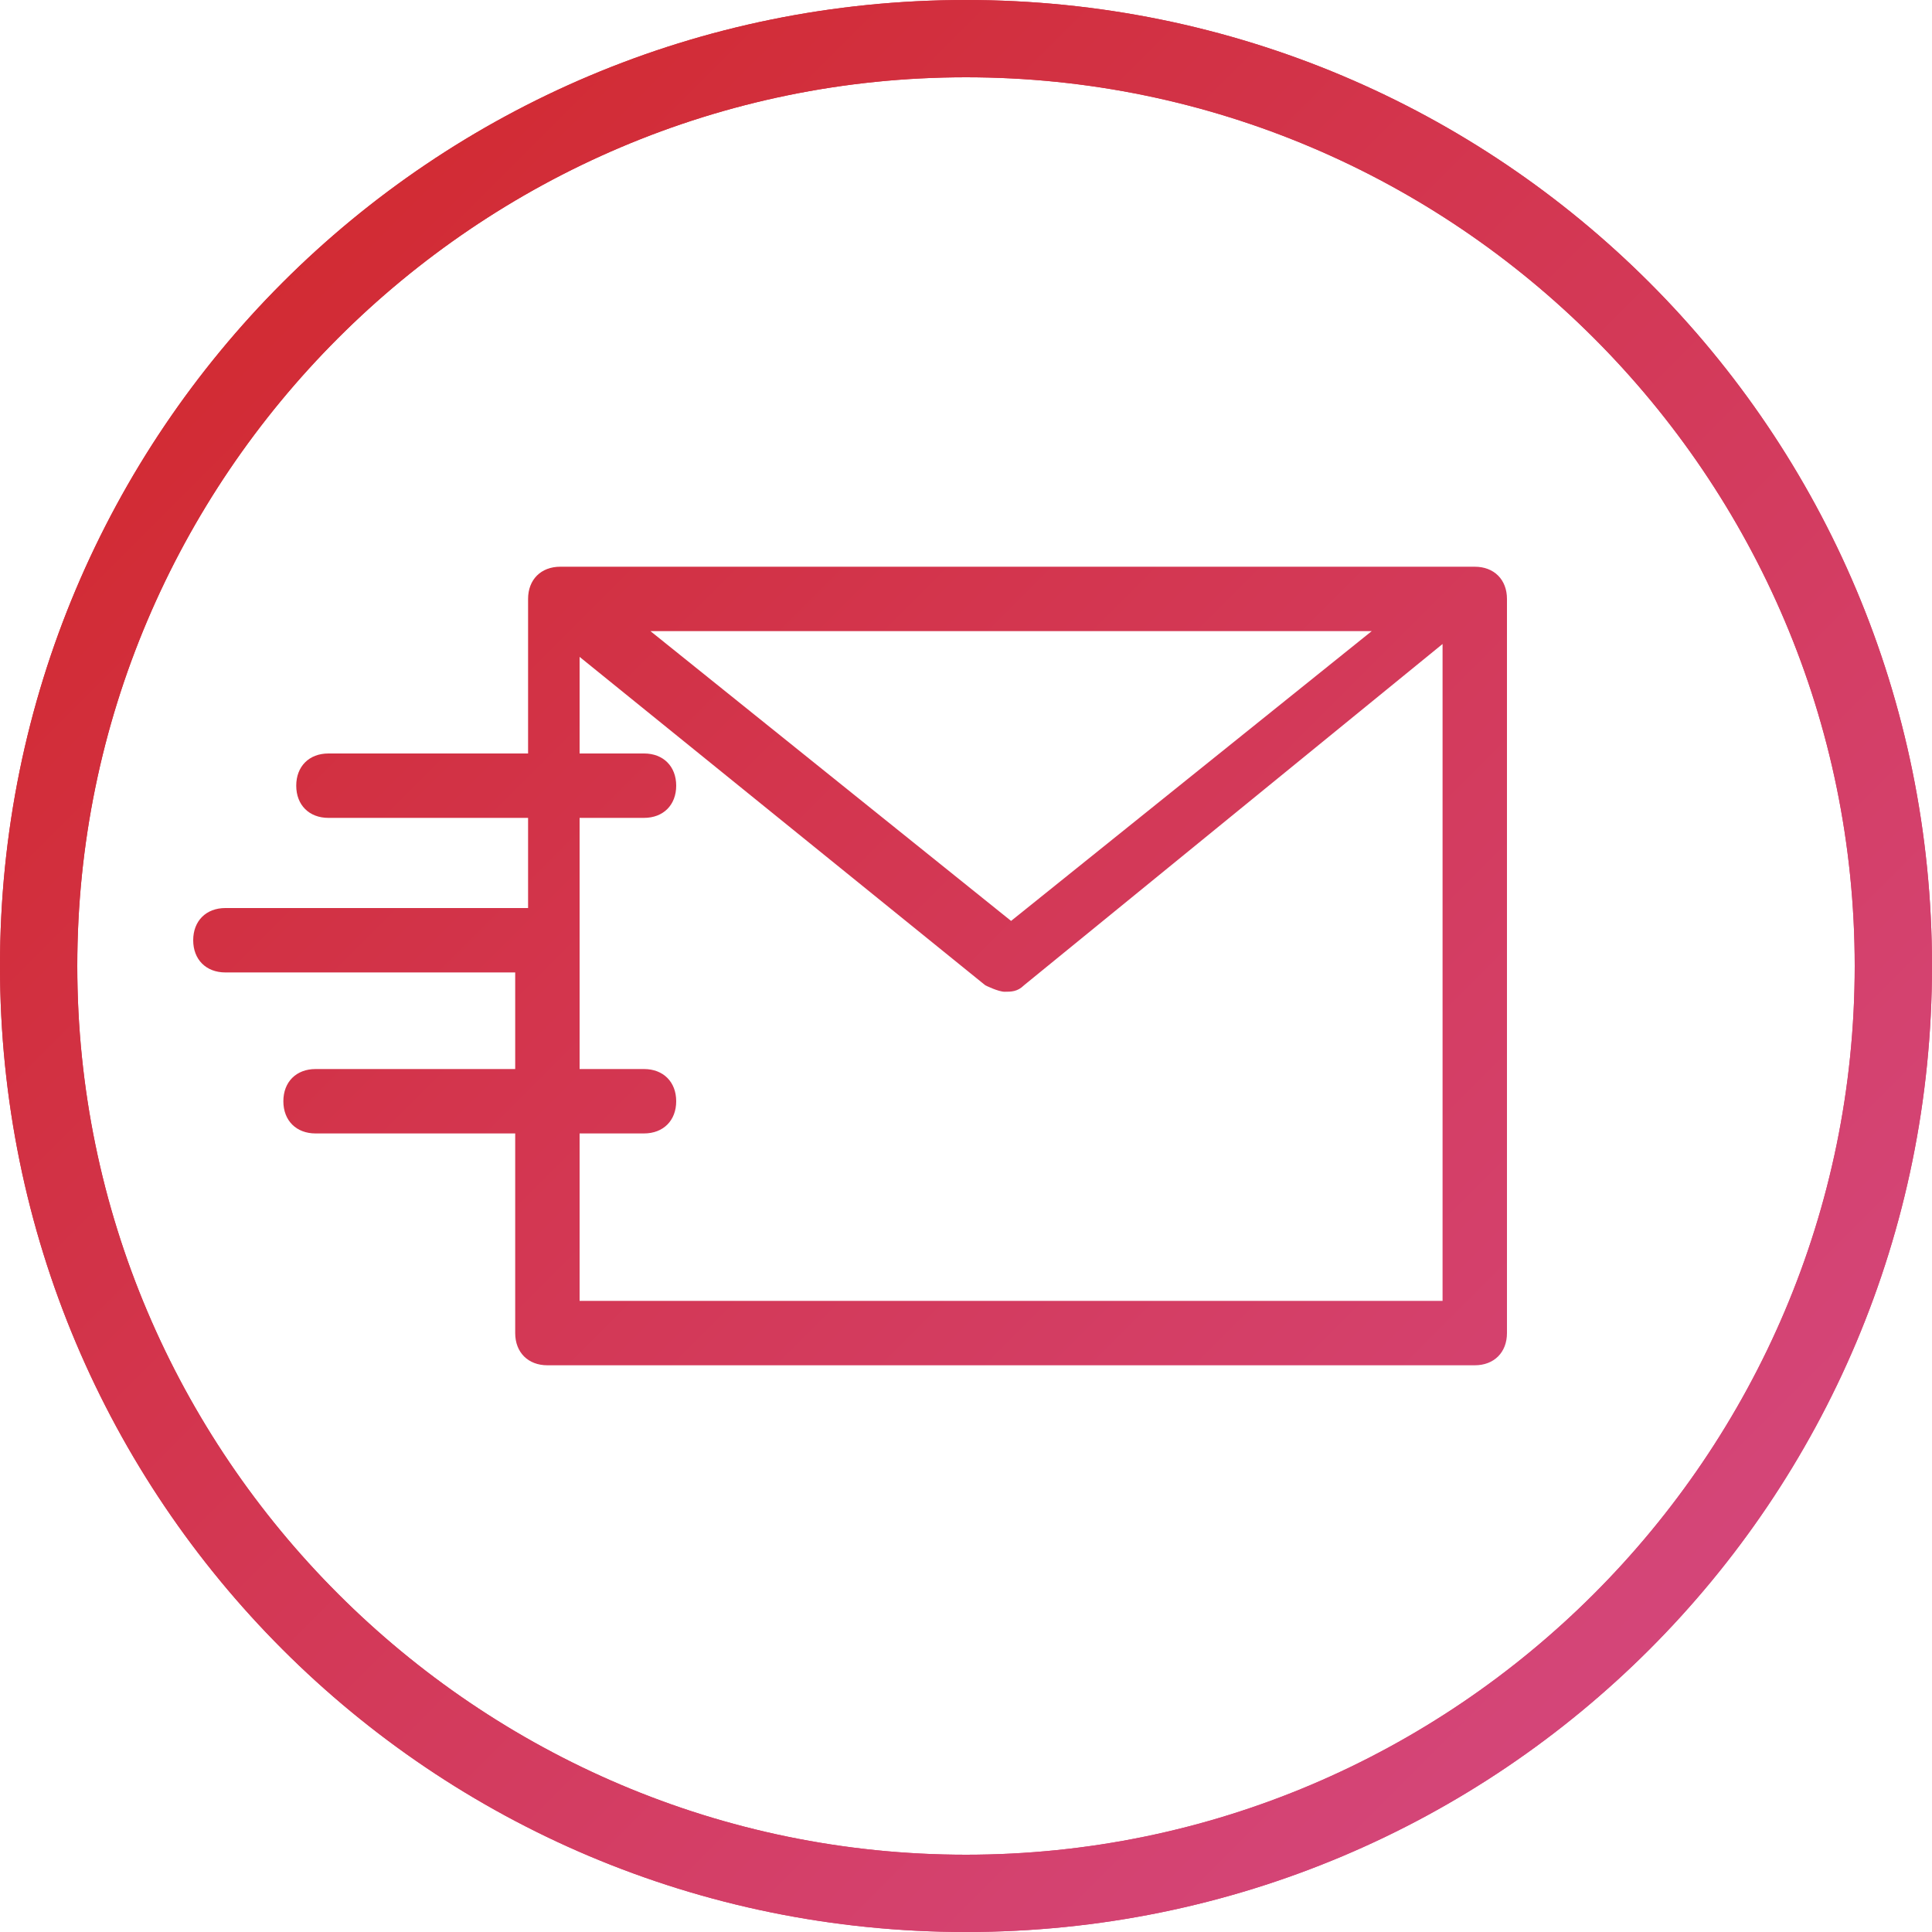
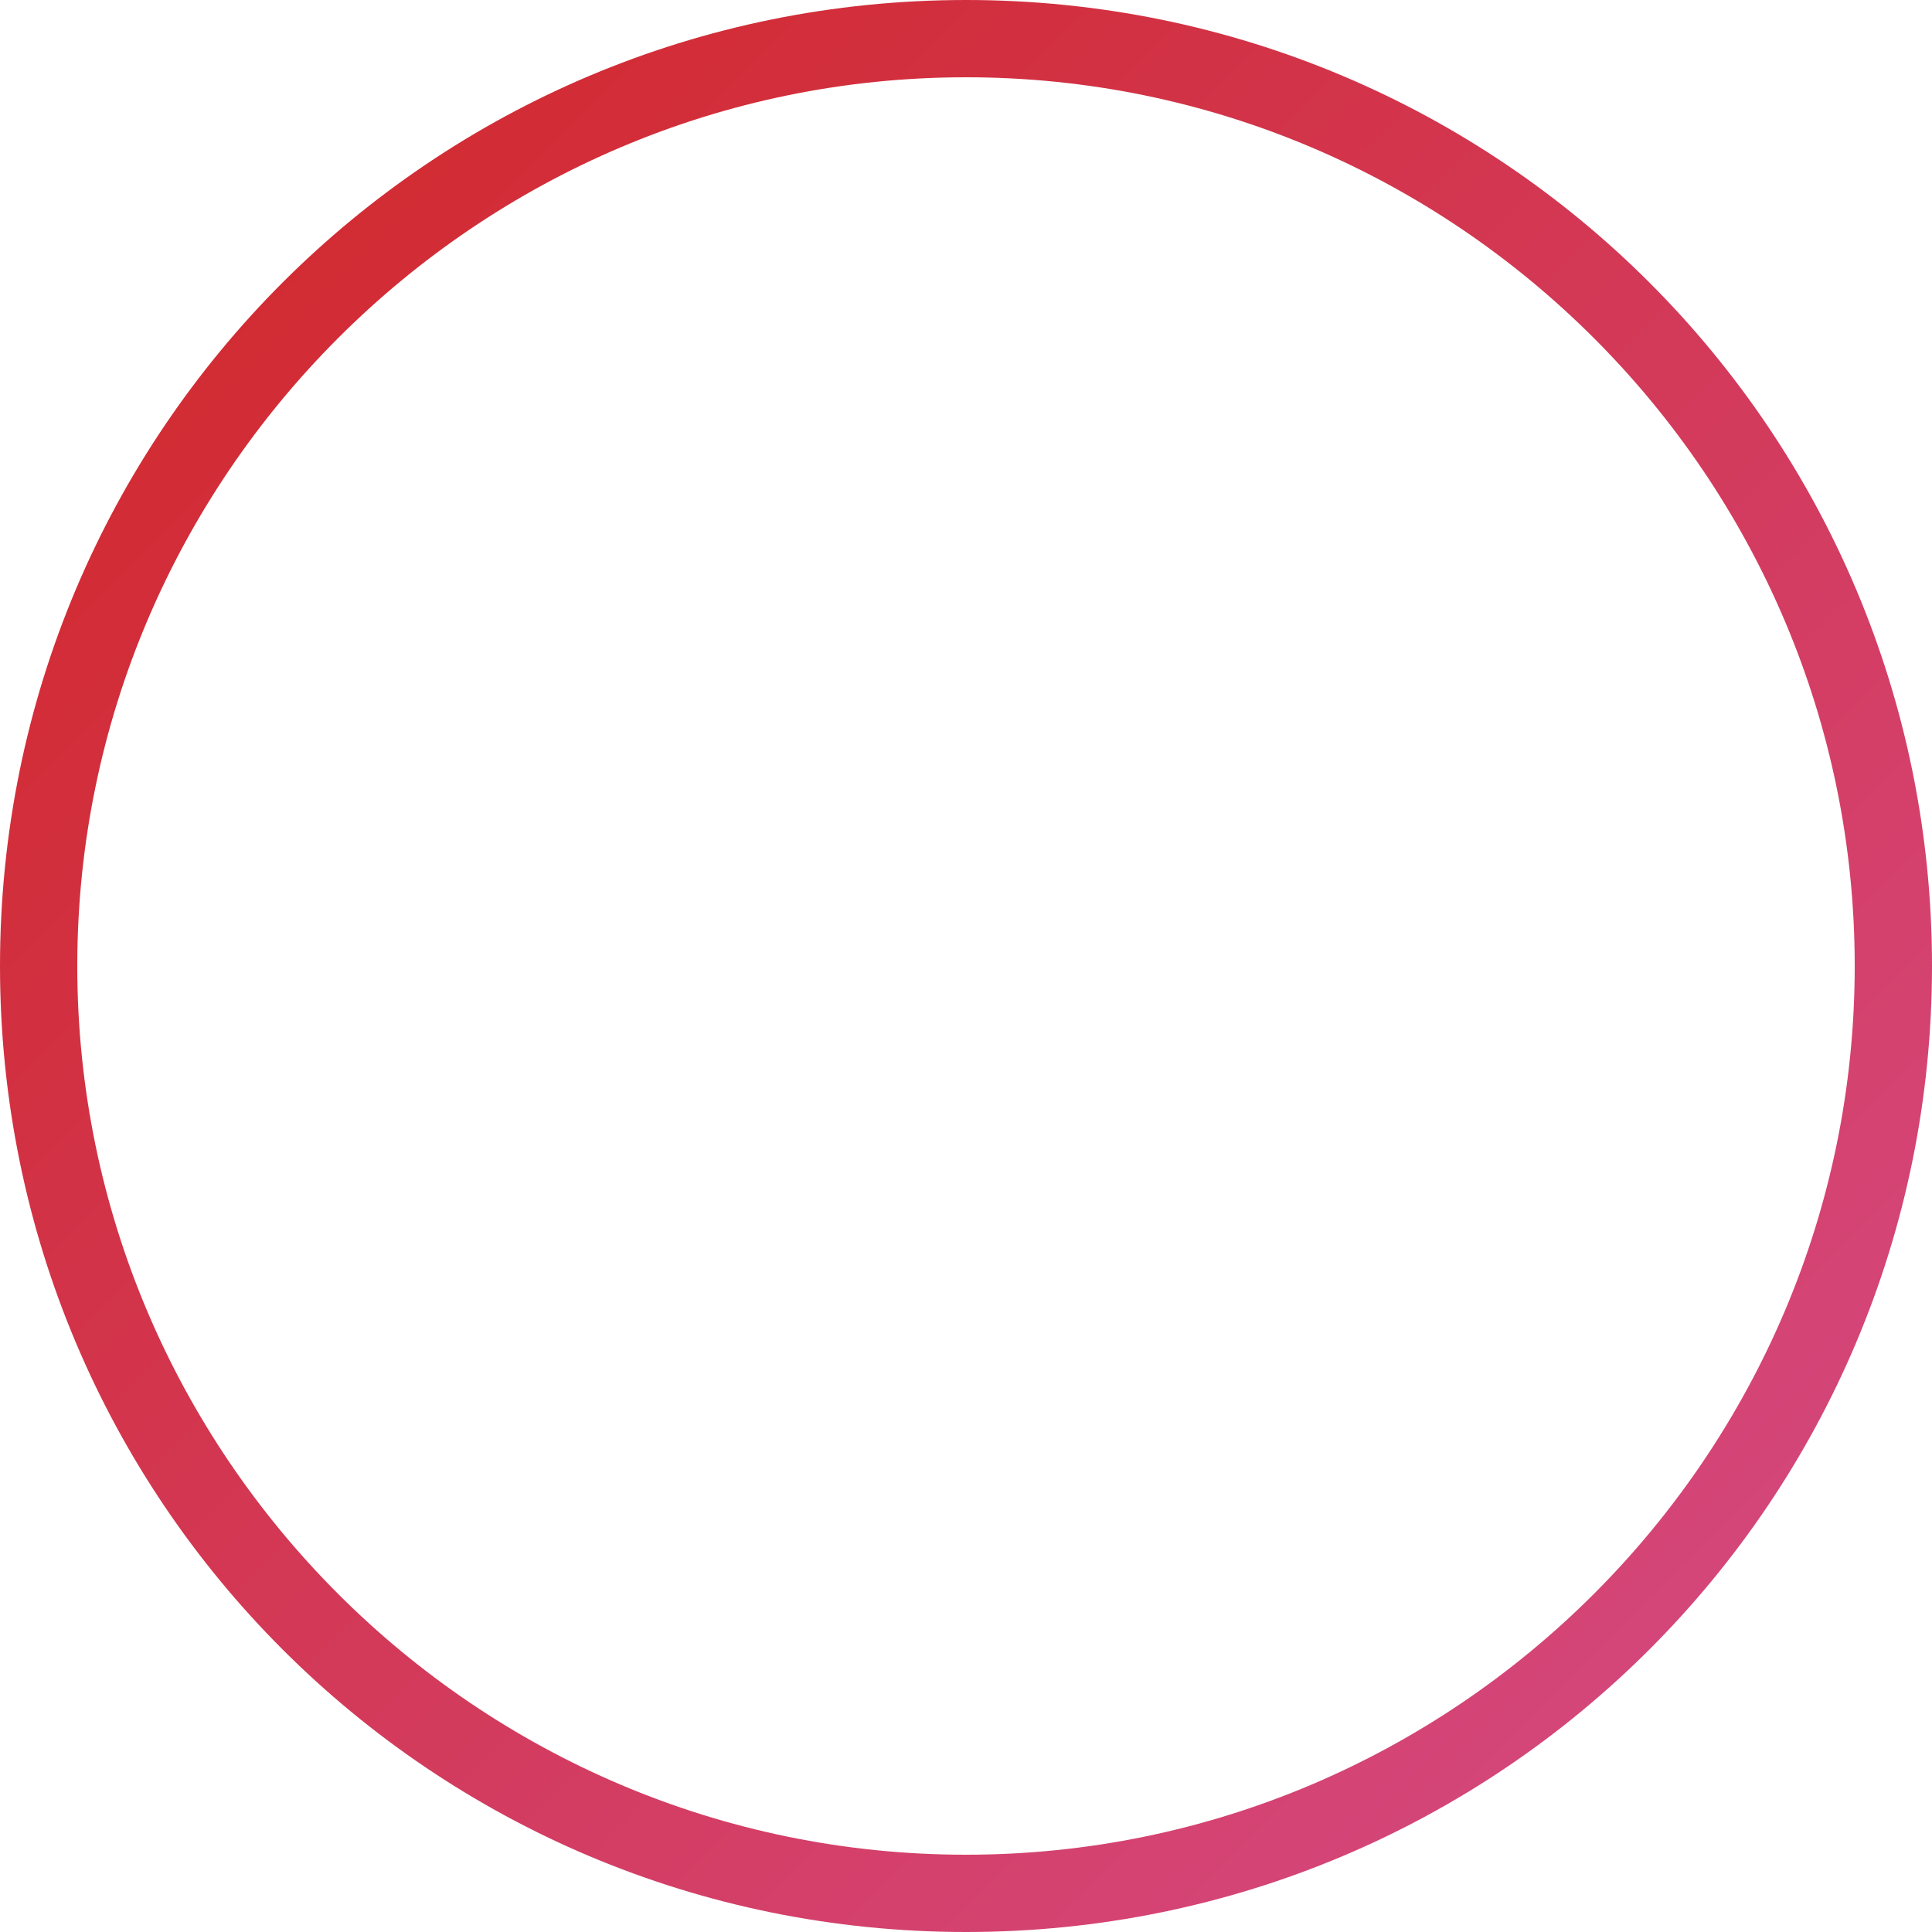
<svg xmlns="http://www.w3.org/2000/svg" xmlns:xlink="http://www.w3.org/1999/xlink" height="30px" id="Capa_1" viewBox="0 0 30 30" width="30px">
  <defs>
    <style>      .st0 {        fill: url(#Degradado_sin_nombre_5);      }      .st1 {        fill: url(#Degradado_sin_nombre_51);      }    </style>
    <linearGradient data-name="Degradado sin nombre 5" gradientTransform="translate(0 32) scale(1 -1)" gradientUnits="userSpaceOnUse" id="Degradado_sin_nombre_5" x1="0" x2="30" y1="32" y2="2">
      <stop offset="0" stop-color="#D12626" />
      <stop offset="1" stop-color="#D54B87" />
    </linearGradient>
    <linearGradient data-name="Degradado sin nombre 5" id="Degradado_sin_nombre_51" x1=".3" x2="30.3" xlink:href="#Degradado_sin_nombre_5" y1="32.3" y2="2.3" />
  </defs>
  <path class="st0" d="M1.2,15C1.2,7.4,7.4,1.2,15,1.2s13.8,6.2,13.8,13.8-6.2,13.8-13.8,13.8S1.2,22.6,1.2,15M0,15c0,8.3,6.7,15,15,15s15-6.7,15-15S23.3,0,15,0,0,6.7,0,15Z" />
-   <path class="st0" d="M1.2,15C1.2,7.4,7.4,1.2,15,1.2s13.8,6.2,13.8,13.8-6.2,13.8-13.8,13.8S1.2,22.6,1.2,15M0,15c0,8.3,6.7,15,15,15s15-6.7,15-15S23.3,0,15,0,0,6.7,0,15Z" />
-   <path class="st1" d="M22.9,8.8h-14.2c-.3,0-.5.2-.5.5v2.4h-3.1c-.3,0-.5.2-.5.5s.2.5.5.5h3.1v1.4H3.5c-.3,0-.5.2-.5.5s.2.5.5.5h4.5v1.5h-3.1c-.3,0-.5.2-.5.5s.2.5.5.5h3.1v3.1c0,.3.2.5.5.5h14.4c.3,0,.5-.2.5-.5v-11.4c0-.3-.2-.5-.5-.5ZM21.3,9.8l-5.6,4.5-5.6-4.5h11.2ZM9,20.2v-2.6h1c.3,0,.5-.2.5-.5s-.2-.5-.5-.5h-1v-3.9h1c.3,0,.5-.2.5-.5s-.2-.5-.5-.5h-1v-1.5l6.3,5.1s.2.1.3.1.2,0,.3-.1l6.5-5.3v10.2h-13.4Z" />
</svg>